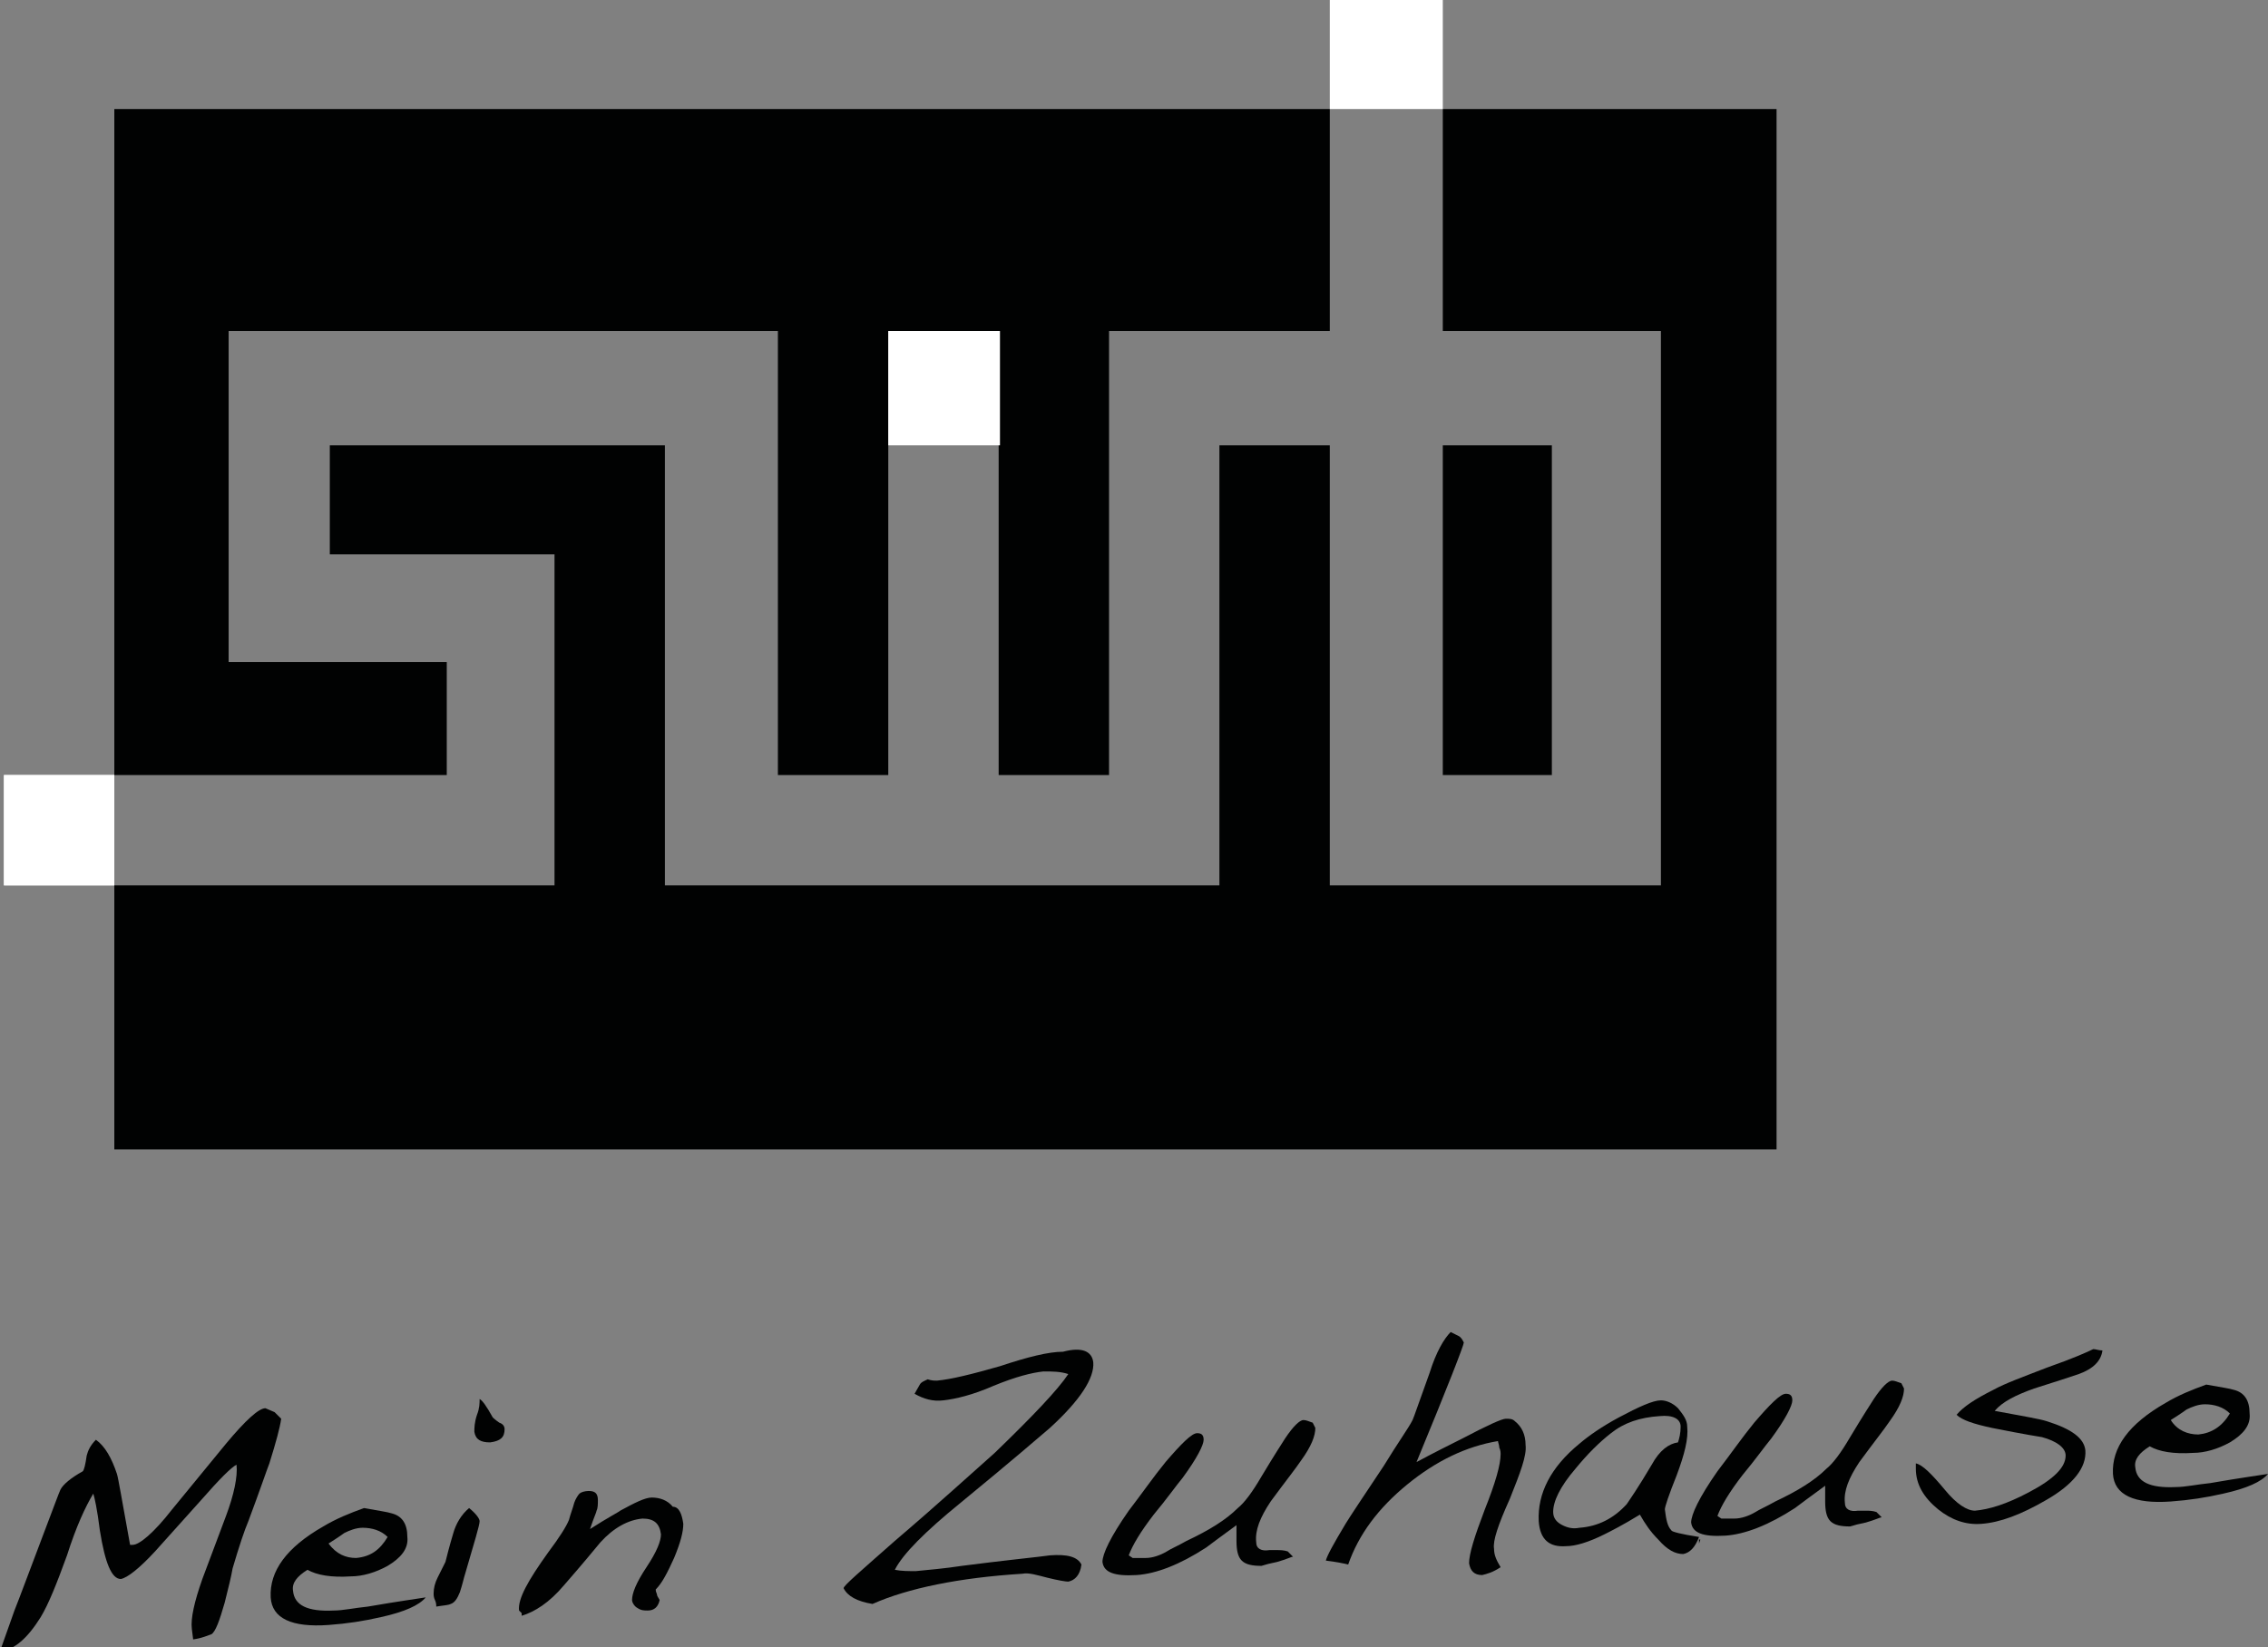
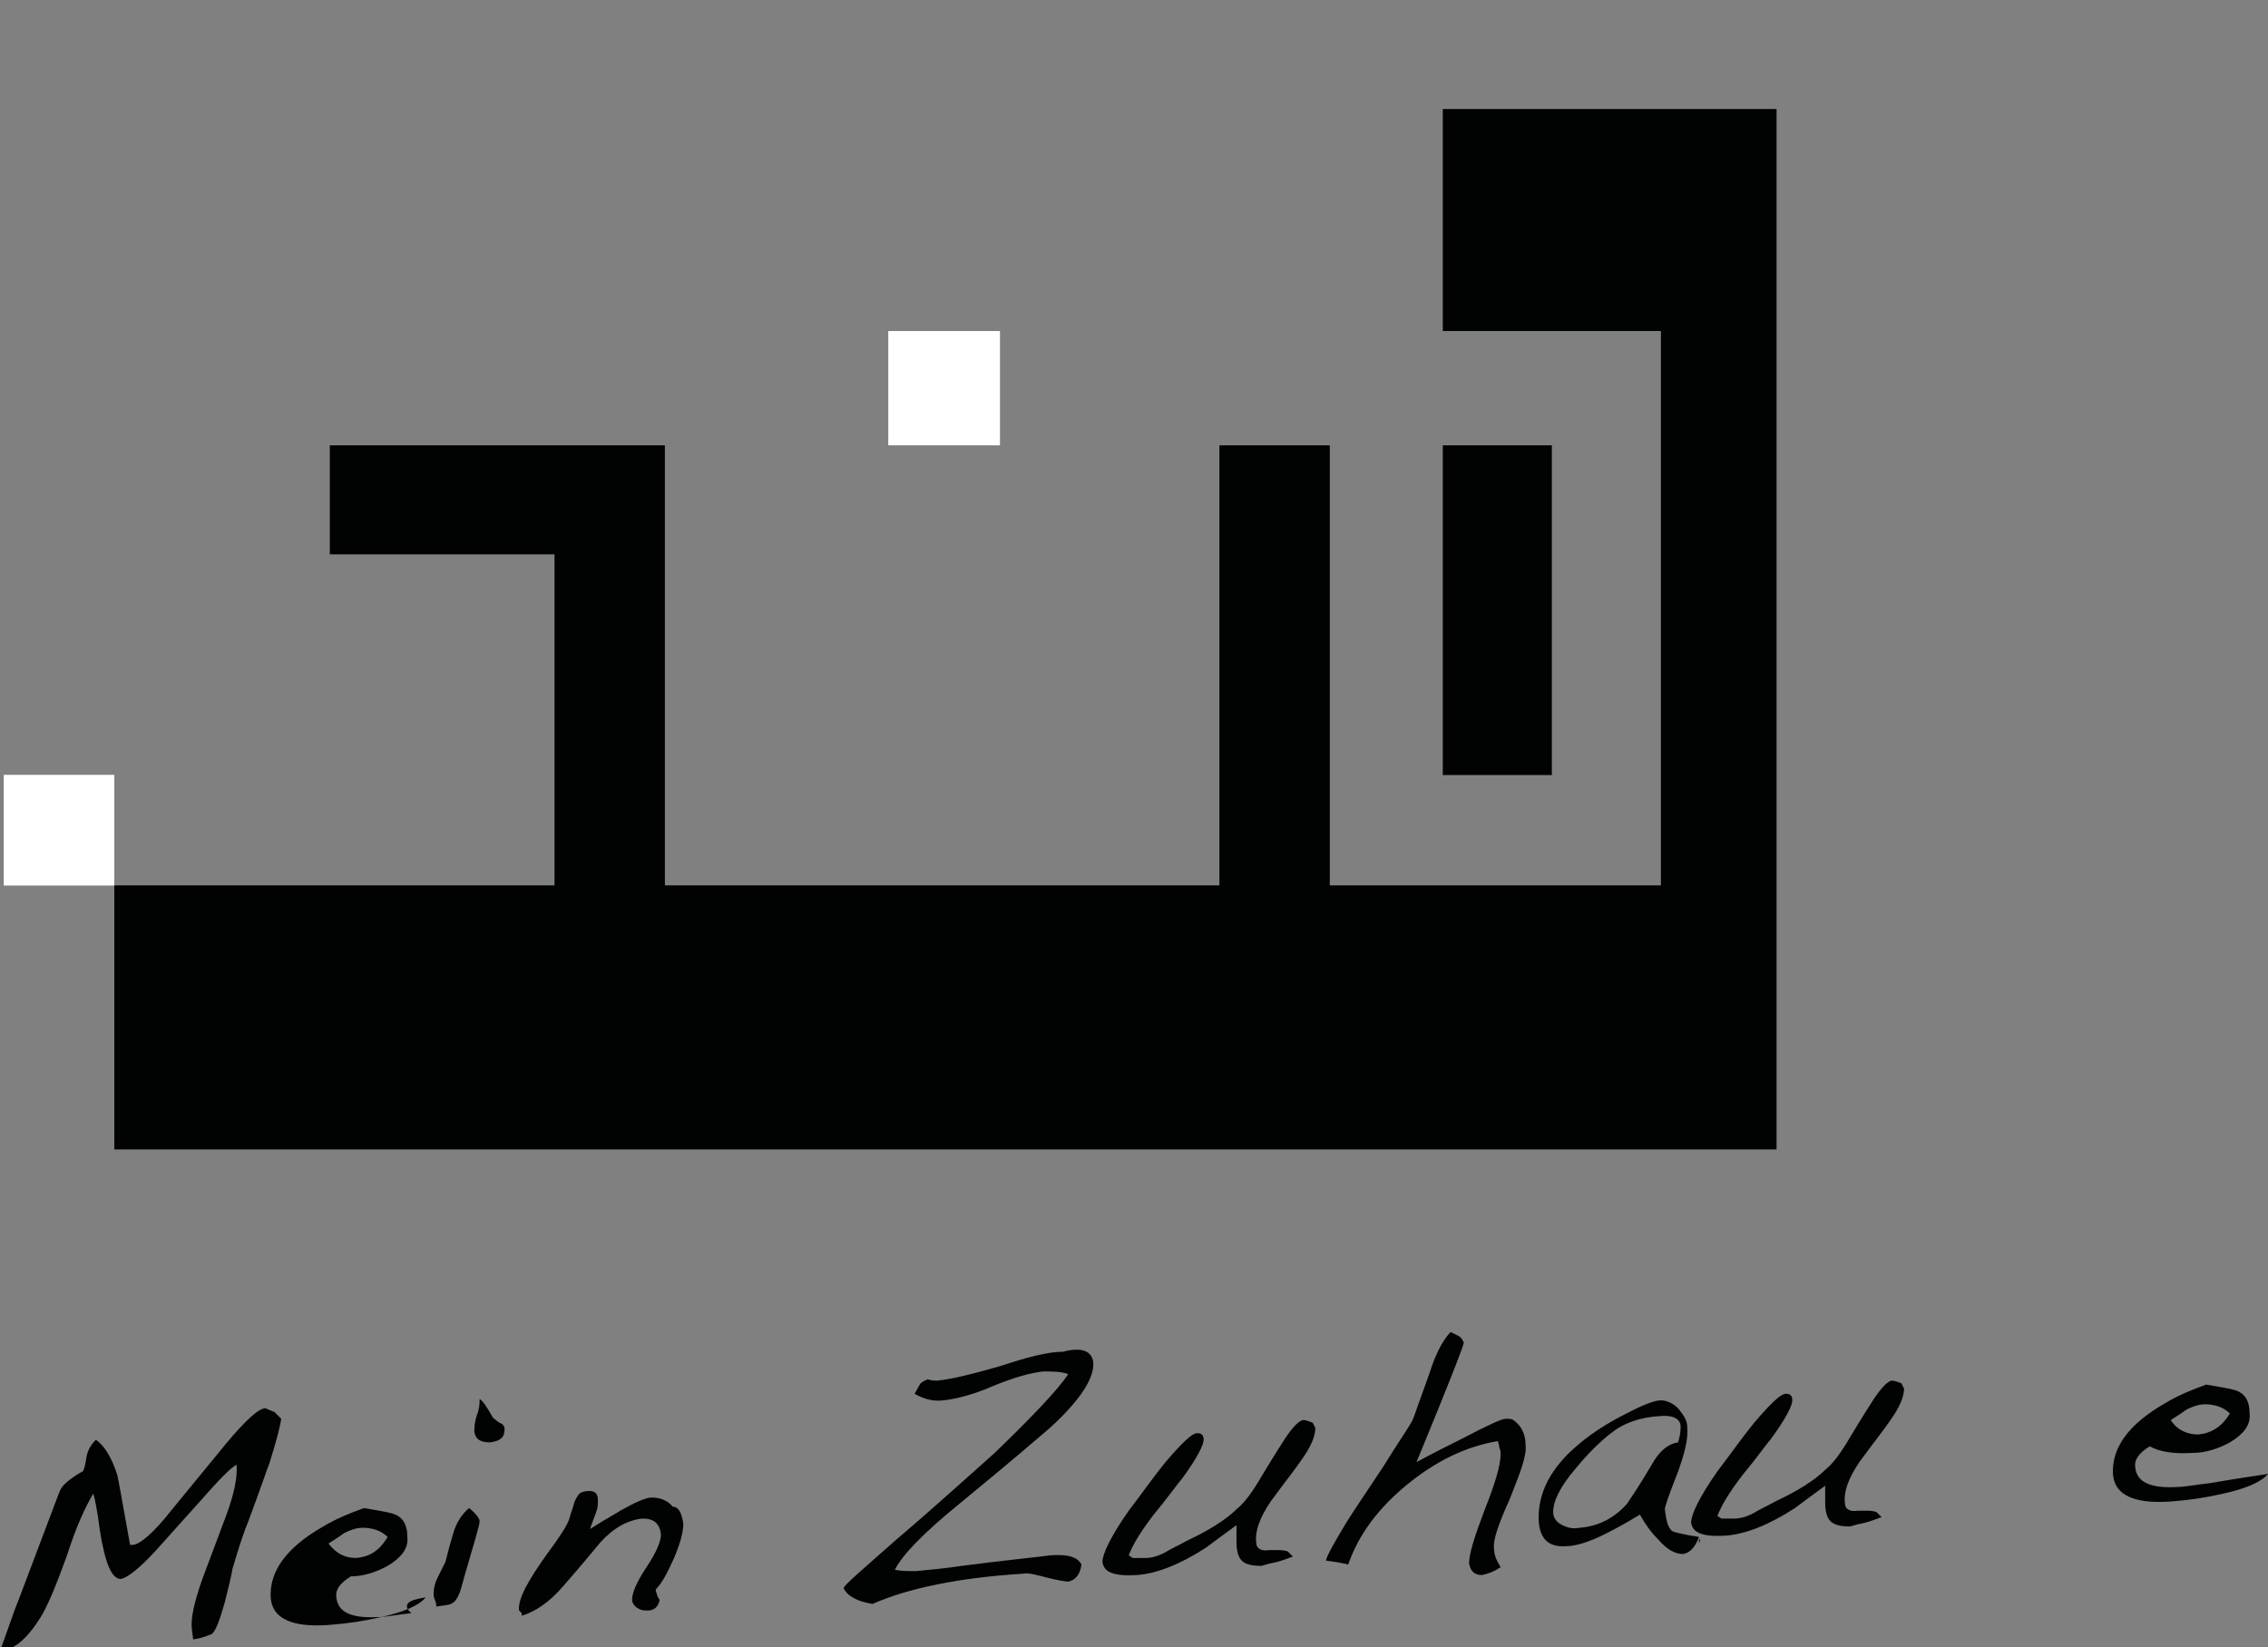
<svg xmlns="http://www.w3.org/2000/svg" version="1.1" id="Ebene_1" x="0px" y="0px" viewBox="0 0 172.6 125.4" style="enable-background:new 0 0 172.6 125.4;" xml:space="preserve">
  <rect x="0" y="0" width="172.6" height="125.4" fill="#808080" stroke="none" />
  <style type="text/css">
	.st0{fill:#FFFFFF;}
	.st1{fill:#010202;}
</style>
  <rect x="0.3" y="59" class="st0" width="8.4" height="8.4" />
  <g>
    <rect x="109.8" y="33.9" class="st1" width="8.3" height="25.1" />
-     <polygon class="st1" points="34,50.4 17.4,50.4 17.4,25.2 59.2,25.2 59.2,59 67.6,59 67.6,33.9 67.6,25.2 76,25.2 76,33.9 76,59    84.4,59 84.4,25.2 101.2,25.2 101.2,8.3 8.7,8.3 8.7,59 34,59  " />
    <polygon class="st1" points="109.8,8.3 109.8,25.2 126.4,25.2 126.4,67.4 101.2,67.4 101.2,33.9 92.8,33.9 92.8,67.4 50.6,67.4    50.6,33.9 25.1,33.9 25.1,42.2 42.2,42.2 42.2,67.4 8.7,67.4 8.7,87.5 135.2,87.5 135.2,8.3  " />
  </g>
  <g>
    <rect x="0.3" y="59" class="st0" width="8.4" height="8.4" />
-     <rect x="101.2" class="st0" width="8.6" height="8.3" />
    <rect x="67.6" y="25.2" class="st0" width="8.5" height="8.7" />
  </g>
  <g>
    <path class="st1" d="M21.4,108c-0.1,0.7-0.4,1.8-0.9,3.4c-0.2,0.5-0.7,2-1.6,4.4c-0.3,0.7-0.7,1.9-1.2,3.6   c-0.1,0.6-0.3,1.4-0.6,2.6c-0.4,1.4-0.7,2.2-1,2.4c-0.3,0.1-0.7,0.3-1.4,0.4l-0.1-0.8c-0.1-0.8,0.2-2.1,0.8-3.8l1.8-4.8   c0.6-1.6,0.9-3,0.8-3.9c-0.4,0.2-1.3,1.1-2.7,2.7l-3.5,3.9c-1.2,1.3-2.1,2-2.6,2.1c-0.7,0-1.2-1.2-1.6-3.7   c-0.2-1.6-0.4-2.5-0.5-2.8c-0.6,1-1.3,2.5-2,4.7c-0.8,2.2-1.4,3.7-2,4.7c-1,1.6-2,2.5-3.1,2.6l1.1-3.1c0.4-1,1.1-2.9,2.2-5.8   c0.8-2.1,1.2-3.2,1.3-3.4c0.2-0.4,0.8-0.9,1.7-1.4c0.1-0.1,0.2-0.5,0.3-1.2c0.1-0.4,0.3-0.8,0.7-1.2c0.7,0.5,1.2,1.4,1.6,2.6   c0.1,0.3,0.4,2.1,1,5.4l0.2,0c0.5,0,1.6-0.9,3-2.7l4.1-5c1.5-1.8,2.5-2.7,3-2.7c0.2,0.1,0.5,0.2,0.7,0.3L21.4,108z" />
-     <path class="st1" d="M32.4,121.6c-0.5,0.6-1.6,1.1-3.4,1.5c-1.3,0.3-2.6,0.5-4,0.6c-2.8,0.2-4.3-0.5-4.4-2.1c-0.1-2,1.2-3.8,4-5.4   c1-0.6,2-1,3.1-1.4c1.1,0.2,1.8,0.3,2.1,0.4c0.8,0.2,1.2,0.8,1.2,1.8c0.1,0.9-0.5,1.6-1.5,2.2c-0.9,0.5-1.9,0.8-2.8,0.8   c-1.5,0.1-2.6-0.1-3.3-0.5c-0.8,0.5-1.2,1-1.1,1.6c0.1,1.1,1.1,1.6,3.1,1.5c0.7,0,1.6-0.2,2.6-0.3   C30.3,121.9,31.8,121.7,32.4,121.6 M29.5,117c-0.5-0.5-1.2-0.7-1.9-0.7c-0.5,0-1,0.2-1.4,0.4c0,0-0.4,0.3-1.2,0.8   c0.6,0.8,1.3,1.1,2.1,1.1C28.2,118.5,28.9,118,29.5,117" />
+     <path class="st1" d="M32.4,121.6c-0.5,0.6-1.6,1.1-3.4,1.5c-1.3,0.3-2.6,0.5-4,0.6c-2.8,0.2-4.3-0.5-4.4-2.1c-0.1-2,1.2-3.8,4-5.4   c1-0.6,2-1,3.1-1.4c1.1,0.2,1.8,0.3,2.1,0.4c0.8,0.2,1.2,0.8,1.2,1.8c0.1,0.9-0.5,1.6-1.5,2.2c-0.9,0.5-1.9,0.8-2.8,0.8   c-0.8,0.5-1.2,1-1.1,1.6c0.1,1.1,1.1,1.6,3.1,1.5c0.7,0,1.6-0.2,2.6-0.3   C30.3,121.9,31.8,121.7,32.4,121.6 M29.5,117c-0.5-0.5-1.2-0.7-1.9-0.7c-0.5,0-1,0.2-1.4,0.4c0,0-0.4,0.3-1.2,0.8   c0.6,0.8,1.3,1.1,2.1,1.1C28.2,118.5,28.9,118,29.5,117" />
    <path class="st1" d="M36.5,115.8c0,0.3-0.4,1.6-1.1,4c-0.1,0.3-0.2,0.8-0.4,1.4c-0.2,0.5-0.4,0.8-0.7,0.9c-0.2,0.1-0.5,0.1-1.1,0.2   c0-0.1,0-0.3-0.1-0.5c-0.1-0.2-0.1-0.4-0.1-0.5c0-0.4,0.1-0.8,0.3-1.2c0.3-0.6,0.5-1,0.6-1.2c0.1-0.4,0.3-1.2,0.6-2.2   c0.2-0.7,0.6-1.4,1.2-1.9C36.2,115.2,36.5,115.6,36.5,115.8 M38.4,108.8c0,0.6-0.3,0.9-1.1,1c-0.7,0-1.1-0.2-1.2-0.8   c0-0.3,0-0.7,0.2-1.3c0.2-0.5,0.2-0.9,0.2-1.2c0.2,0.1,0.5,0.5,1,1.4c0,0,0.2,0.2,0.5,0.4C38.3,108.4,38.4,108.6,38.4,108.8" />
    <path class="st1" d="M52,116c0,0.6-0.2,1.4-0.7,2.6c-0.5,1.1-0.9,1.9-1.4,2.4c0,0.2,0.1,0.3,0.1,0.4c0,0.1,0.1,0.2,0.2,0.4   c-0.1,0.5-0.4,0.8-0.9,0.8c-0.3,0-0.5,0-0.8-0.2c-0.2-0.1-0.4-0.4-0.4-0.6c0-0.5,0.3-1.3,1.1-2.5s1.1-2,1.1-2.5   c-0.1-0.8-0.5-1.2-1.4-1.2c-1.1,0.1-2.2,0.7-3.2,1.8c-0.5,0.6-1.4,1.7-2.8,3.3c-1.1,1.3-2.2,2-3.2,2.3l0-0.2l-0.2-0.2   c-0.1-0.9,0.7-2.3,2.2-4.4c0.9-1.2,1.4-2,1.6-2.5c0.1-0.4,0.3-0.9,0.4-1.3c0.1-0.3,0.3-0.6,0.4-0.7c0.1-0.1,0.4-0.2,0.7-0.2   c0.5,0,0.7,0.2,0.7,0.7c0,0.3,0,0.6-0.1,0.8c0,0.1-0.2,0.5-0.5,1.4c1.4-0.9,2.2-1.3,2.3-1.4c1.1-0.6,1.9-1,2.4-1   c0.6,0,1.2,0.2,1.6,0.7C51.7,114.7,51.9,115.3,52,116" />
    <path class="st1" d="M83.2,103.7c0.1,1.2-1,2.9-3.3,5c-0.7,0.6-2.9,2.5-6.8,5.7c-2.7,2.2-4.4,3.9-5,5.1c0.5,0.1,1,0.1,1.6,0.1   c1-0.1,2.2-0.2,3.5-0.4c3.1-0.4,5.1-0.6,5.9-0.7l0.8-0.1c1.3-0.1,2.1,0.1,2.4,0.7c-0.1,0.8-0.5,1.2-1,1.3c-0.2,0-0.8-0.1-1.6-0.3   c-0.8-0.2-1.4-0.4-1.9-0.3c-4.8,0.3-8.7,1.1-11.4,2.3c-1.2-0.2-1.9-0.6-2.2-1.2c0-0.2,1.3-1.3,3.9-3.6c3.4-2.9,5.9-5.2,7.6-6.7   c2.9-2.8,4.8-4.8,5.6-6c-0.6-0.2-1.2-0.2-1.9-0.2c-0.9,0.1-2.1,0.4-3.8,1.1c-1.6,0.7-2.9,1-3.8,1.1c-0.8,0.1-1.5-0.1-2.2-0.5   l0.4-0.7c0.1-0.2,0.4-0.3,0.6-0.4c0.3,0.1,0.5,0.1,0.7,0.1c1.1-0.1,2.7-0.5,4.8-1.1c2.1-0.7,3.7-1.1,4.8-1.1   C82.4,102.5,83.1,102.9,83.2,103.7" />
    <path class="st1" d="M100.1,108.7c0,0.6-0.3,1.4-1.1,2.5c-0.4,0.6-1.2,1.6-2.3,3.1c-0.8,1.2-1.2,2.2-1.1,3.1c0,0.5,0.4,0.7,1,0.6   c0.1,0,0.3,0,0.4,0l0.2,0c0.2,0,0.5,0,0.8,0.1l0.4,0.4c-0.1,0-0.5,0.2-1.2,0.4c-0.5,0.1-0.9,0.2-1.2,0.3c-0.7,0-1.2-0.1-1.5-0.4   c-0.3-0.3-0.4-0.8-0.4-1.5l0-0.6c0-0.2,0-0.4,0-0.6c-1.1,0.8-1.9,1.4-2.3,1.7c-2,1.3-3.8,2-5.3,2.1c-1.7,0.1-2.5-0.2-2.6-1   c0-0.6,0.6-1.9,2-3.9c1-1.3,1.9-2.6,2.8-3.7c1.2-1.4,2-2.2,2.4-2.2c0.3,0,0.5,0.1,0.5,0.5c0,0.4-0.5,1.4-1.6,2.9   c-0.5,0.6-1.2,1.6-2.2,2.8c-1,1.3-1.6,2.3-1.9,3.1l0.3,0.2c0.1,0,0.3,0,0.5,0c0.2,0,0.4,0,0.5,0c0.5,0,1.1-0.2,1.6-0.5   c0.3-0.2,0.8-0.4,1.5-0.8c1.7-0.8,3-1.6,3.9-2.5c0.5-0.4,1.1-1.2,1.8-2.4c0.3-0.5,0.9-1.5,1.8-2.9c0.6-0.9,1.1-1.4,1.4-1.4   c0.2,0,0.4,0.1,0.7,0.2L100.1,108.7z" />
    <path class="st1" d="M116.1,110c0.1,0.8-0.4,2.1-1.2,4.1c-0.9,2-1.3,3.2-1.2,3.8c0,0.5,0.2,0.9,0.5,1.4c-0.6,0.4-1,0.5-1.4,0.6   c-0.6,0-0.9-0.3-1-0.9c0-0.7,0.4-2,1.2-4.1c0.8-2,1.2-3.4,1.2-4.2c0-0.1,0-0.3-0.1-0.5c0-0.2-0.1-0.4-0.1-0.5   c-2.4,0.4-4.7,1.5-6.9,3.3c-2.2,1.8-3.7,3.8-4.5,6.1c-0.4-0.1-0.9-0.2-1.7-0.3c0.1-0.4,0.6-1.3,1.5-2.8c0.3-0.5,1.3-2,2.9-4.4   c1.1-1.8,1.9-2.9,2.2-3.5c0.1-0.2,0.5-1.4,1.3-3.6c0.5-1.6,1.1-2.6,1.6-3.1c0.2,0.1,0.4,0.2,0.6,0.3c0.2,0.1,0.3,0.3,0.4,0.5   c0,0.2-1.2,3.3-3.6,9.1c1.3-0.7,2.5-1.3,3.5-1.8c1.9-1,3-1.5,3.3-1.5c0.3,0,0.5,0,0.7,0.2C115.8,108.6,116.1,109.2,116.1,110" />
    <path class="st1" d="M129.3,117c-0.3,0.8-0.7,1.2-1.2,1.3c-0.6,0-1.2-0.3-1.9-1.1c-0.6-0.6-1-1.2-1.4-1.9c-1.3,0.8-2.3,1.3-2.7,1.5   c-1.2,0.6-2.2,0.9-2.9,0.9c-1.3,0.1-2-0.5-2.1-1.9c-0.1-2.1,0.9-4.1,3.1-5.9c0.7-0.6,1.7-1.3,3-2c1.5-0.8,2.6-1.3,3.2-1.3   c0.4,0,0.9,0.2,1.3,0.6c0.4,0.5,0.7,0.9,0.7,1.4c0.1,0.9-0.2,2.1-0.8,3.7c-0.6,1.5-0.9,2.4-0.9,2.6c0.1,0.8,0.2,1.3,0.5,1.6   C127.2,116.6,128,116.8,129.3,117 M127.9,108.6c0-0.6-0.6-0.9-1.6-0.8c-1.5,0.1-2.7,0.5-3.7,1.3c-0.9,0.7-1.8,1.6-2.7,2.7   c-1.2,1.4-1.7,2.5-1.7,3.3c0,0.5,0.3,0.8,0.7,1c0.4,0.2,0.8,0.3,1.3,0.2c1.4-0.1,2.6-0.7,3.6-1.8c0.2-0.3,0.9-1.3,1.9-3   c0.6-1.1,1.3-1.6,2-1.7C127.8,109.5,127.9,109.1,127.9,108.6 M129.3,117.5L129.3,117.5L129.3,117.5l0-0.2l0,0l0-0.1l0.1,0l0,0   l-0.1,0l0,0l0.1,0L129.3,117.5L129.3,117.5z" />
    <path class="st1" d="M144.9,105.7c0,0.6-0.3,1.4-1.1,2.5c-0.4,0.6-1.2,1.6-2.3,3.1c-0.8,1.2-1.2,2.2-1.1,3.1c0,0.5,0.4,0.7,1,0.6   c0.1,0,0.3,0,0.4,0l0.2,0c0.2,0,0.5,0,0.8,0.1l0.4,0.4c-0.1,0-0.5,0.2-1.2,0.4c-0.5,0.1-0.9,0.2-1.2,0.3c-0.7,0-1.2-0.1-1.5-0.4   c-0.3-0.3-0.4-0.8-0.4-1.5l0-0.6c0-0.2,0-0.4,0-0.6c-1.1,0.8-1.9,1.4-2.3,1.7c-2,1.3-3.8,2-5.3,2.1c-1.7,0.1-2.5-0.2-2.6-1   c0-0.6,0.6-1.9,2-3.9c1-1.3,1.9-2.6,2.8-3.7c1.2-1.4,2-2.2,2.4-2.2c0.3,0,0.5,0.1,0.5,0.5c0,0.4-0.5,1.4-1.6,2.9   c-0.5,0.6-1.2,1.6-2.2,2.8c-1,1.3-1.6,2.3-1.9,3.1l0.3,0.2c0.1,0,0.3,0,0.5,0c0.2,0,0.4,0,0.5,0c0.5,0,1.1-0.2,1.6-0.5   c0.3-0.2,0.8-0.4,1.5-0.8c1.7-0.8,3-1.6,3.9-2.5c0.5-0.4,1.1-1.2,1.8-2.4c0.3-0.5,0.9-1.5,1.8-2.9c0.6-0.9,1.1-1.4,1.4-1.4   c0.2,0,0.4,0.1,0.7,0.2L144.9,105.7z" />
-     <path class="st1" d="M160,102.8c-0.1,0.8-0.7,1.4-1.8,1.8c-0.6,0.2-1.8,0.6-3.4,1.1c-1.4,0.5-2.4,1-3,1.7c2.1,0.4,3.4,0.6,4,0.8   c1.9,0.6,2.8,1.3,2.9,2.2c0.1,1.3-0.9,2.6-3,3.8c-1.9,1.1-3.5,1.7-4.9,1.8c-1.2,0.1-2.3-0.3-3.3-1.1c-1.1-0.9-1.7-1.9-1.7-3.1v-0.4   c0.5,0.1,1.2,0.8,2.2,2c0.9,1.1,1.7,1.6,2.3,1.6c1.1-0.1,2.4-0.5,4.1-1.4c1.9-1,2.8-1.9,2.8-2.8c0-0.6-0.7-1.1-1.8-1.4   c0,0-1.3-0.2-3.8-0.7c-1.4-0.3-2.3-0.6-2.7-1c0.5-0.6,1.4-1.2,2.8-1.9c0.9-0.5,2.3-1,4.1-1.7c2-0.7,3.1-1.2,3.5-1.4   C159.5,102.7,159.7,102.8,160,102.8" />
    <path class="st1" d="M172.6,112.2c-0.5,0.6-1.6,1.1-3.4,1.5c-1.3,0.3-2.6,0.5-4,0.6c-2.8,0.2-4.3-0.5-4.4-2.1c-0.1-2,1.2-3.8,4-5.4   c1-0.6,2-1,3.1-1.4c1.1,0.2,1.8,0.3,2.1,0.4c0.8,0.2,1.2,0.8,1.2,1.8c0.1,0.9-0.5,1.6-1.5,2.2c-0.9,0.5-1.9,0.8-2.8,0.8   c-1.5,0.1-2.6-0.1-3.3-0.5c-0.8,0.5-1.2,1-1.1,1.6c0.1,1.1,1.1,1.6,3.1,1.5c0.7,0,1.6-0.2,2.6-0.3   C170.5,112.5,172,112.3,172.6,112.2 M169.7,107.6c-0.5-0.5-1.2-0.7-1.9-0.7c-0.5,0-1,0.2-1.4,0.4c0,0-0.4,0.3-1.2,0.8   c0.5,0.8,1.3,1.1,2.1,1.1C168.3,109.1,169.1,108.6,169.7,107.6" />
  </g>
</svg>